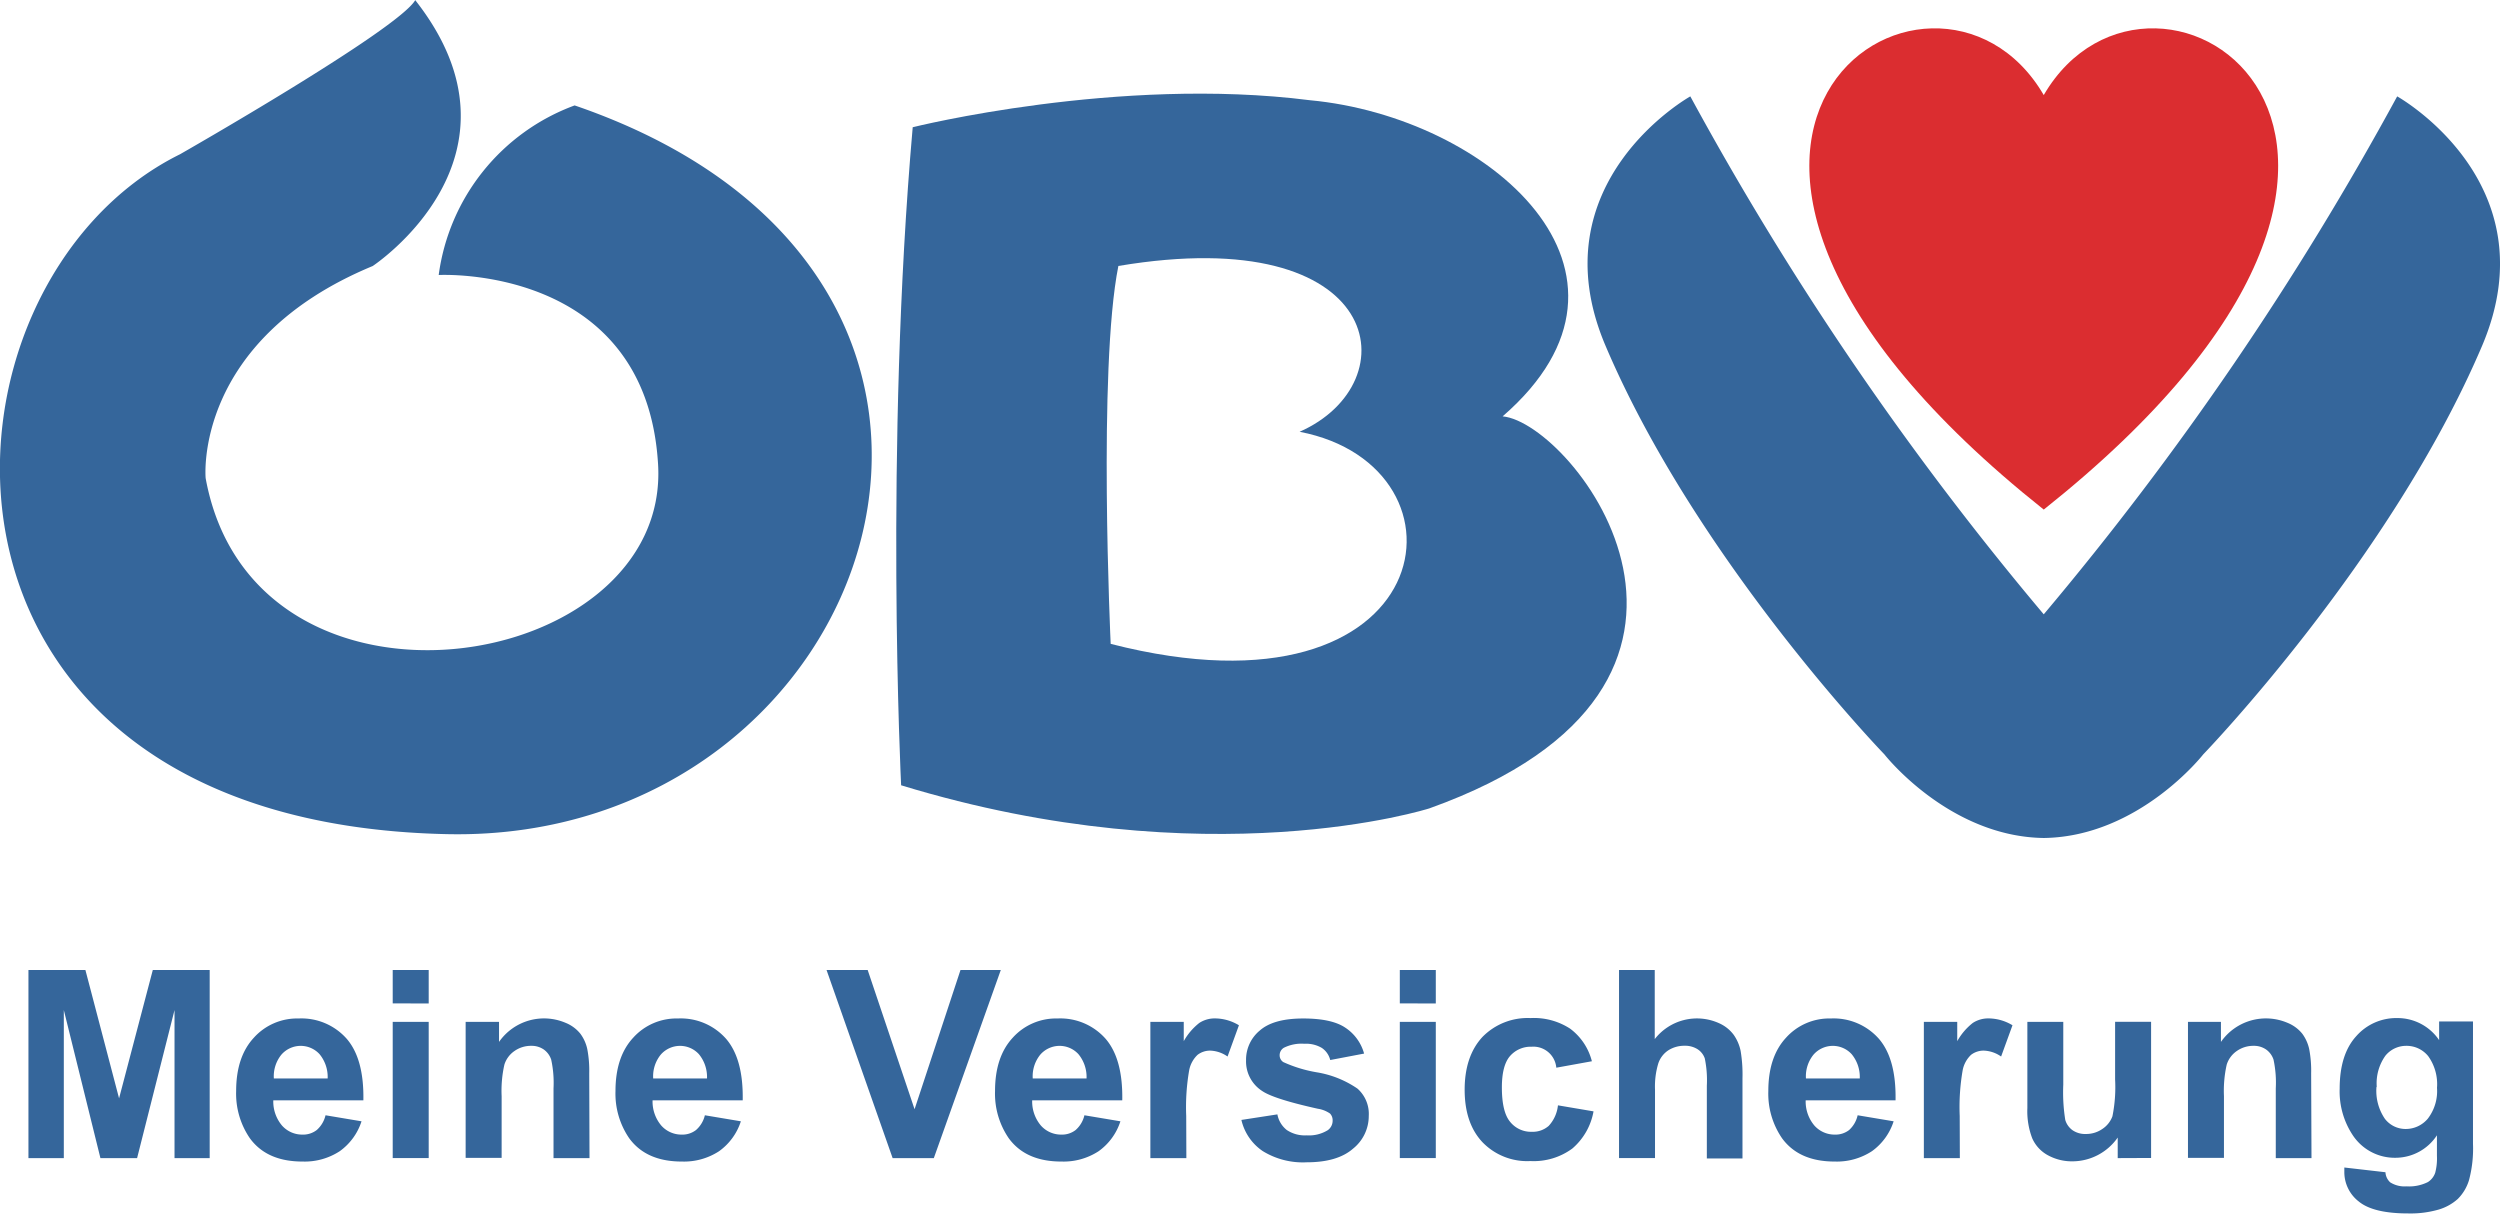
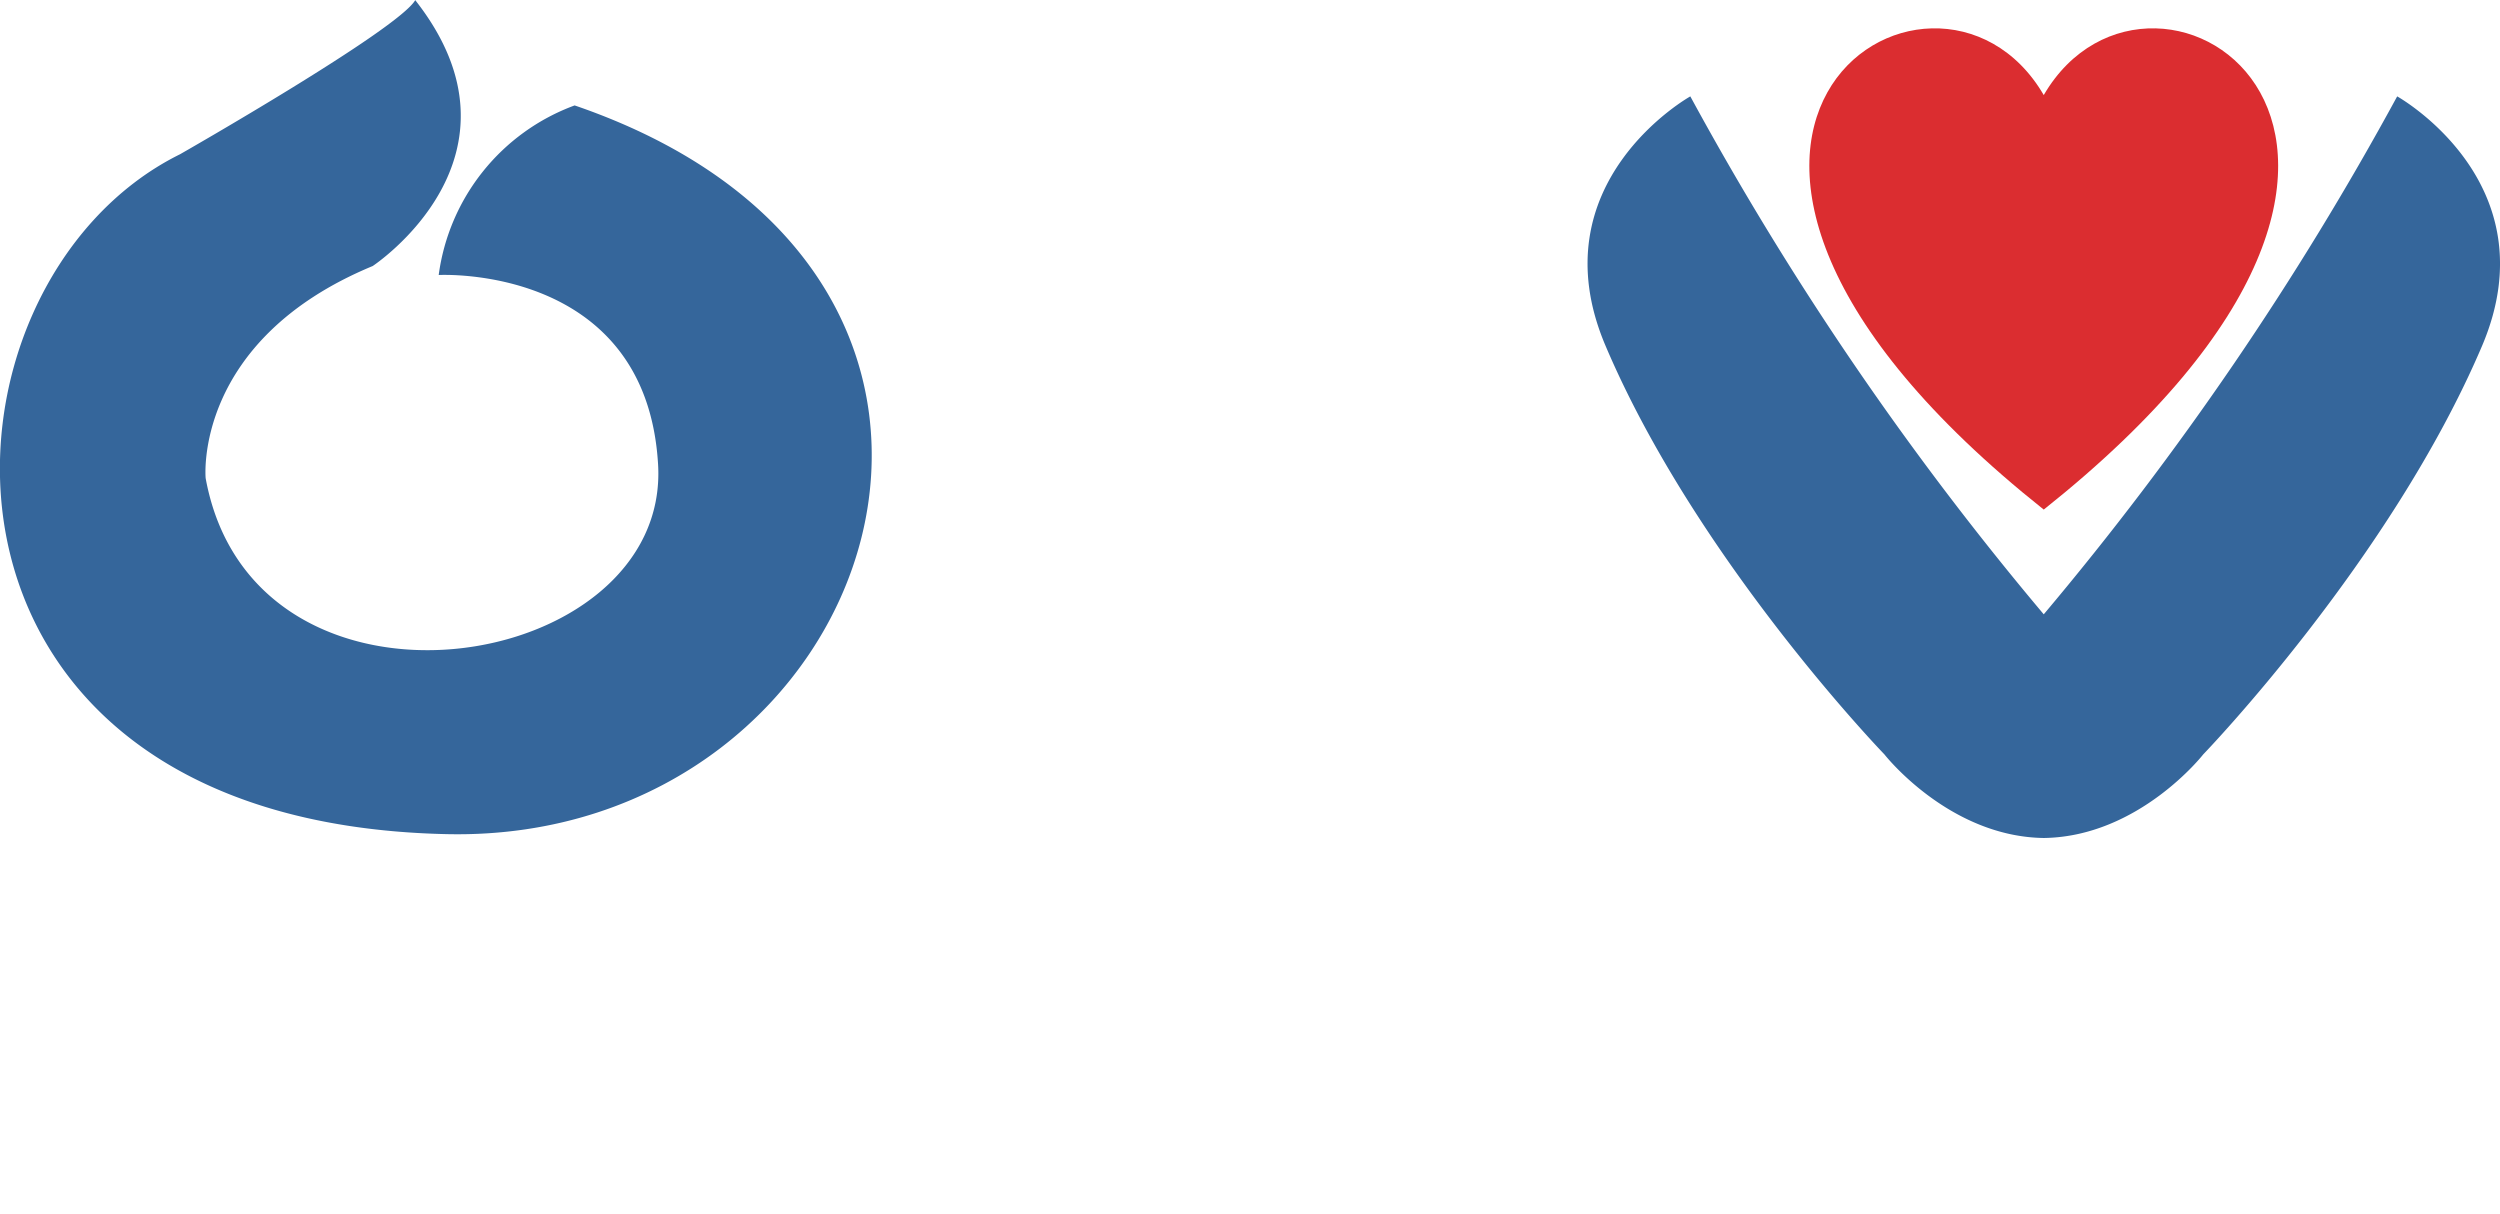
<svg xmlns="http://www.w3.org/2000/svg" id="Layer_1" data-name="Layer 1" viewBox="0 0 364.71 177.07">
  <defs>
    <style>.cls-1{fill:#35669b}</style>
  </defs>
  <path class="cls-1" d="M60.59 0c-2.44 4.31-34.32 22.5-34.32 22.5-38.27 18.94-42.18 97.5 39 99.19 63 1.31 91.87-81.19 18.56-106.31A30.69 30.69 0 0064 40.12s30.24-1.65 32 27.57c1.9 30.75-59 40.5-66 2.06 0 0-1.87-20.06 24.37-30.94 0 0 24.19-15.94 6.19-38.81zM349.71 14.06a453.87 453.87 0 01-51.56 75.56 453.87 453.87 0 01-51.56-75.56s-22.5 12.56-12.37 36.38c13.3 31.29 40.69 59.62 40.69 59.62s9.38 12 23.25 12.19c13.88-.19 23.25-12.19 23.25-12.19s27.38-28.33 40.69-59.62c10.11-23.82-12.39-36.38-12.39-36.38z" />
  <path d="M298.15 13.87c-15.94-27.37-68.25 6.19 0 60.47 68.25-54.28 15.94-87.84 0-60.47z" fill-rule="evenodd" fill="#db2d30" />
-   <path d="M163.15 38.81c-3 15-1.12 55.12-1.12 55.12 48.19 12.37 54-25.87 27.56-30.94 16.12-7.12 12.56-30.75-26.44-24.19zm-30-20.25c-4.12 46.87-1.69 96-1.69 96 44.81 13.69 77.06 3.37 77.06 3.37 50.81-18.19 21-56.25 10.69-57.19 24.19-21-2.06-43.69-28.12-46.12-27.94-3.56-57.94 3.94-57.94 3.94z" fill-rule="evenodd" fill="#35669b" />
-   <path class="cls-1" d="M4.15 168.95v-27.44h8.31l4.91 18.72 4.92-18.72h8.3v27.44h-5.13v-21.6L20 168.95h-5.35l-5.34-21.6v21.6zM47.49 162.7l5.25.88a8.57 8.57 0 01-3.19 4.37 9.37 9.37 0 01-5.44 1.5q-5.18 0-7.66-3.4a11.49 11.49 0 01-2-6.88q0-5 2.58-7.78a8.49 8.49 0 016.53-2.81 8.81 8.81 0 017 2.94q2.56 2.94 2.45 9H39.87a5.43 5.43 0 001.27 3.68 3.93 3.93 0 003 1.32 3.22 3.22 0 002.07-.67 4.11 4.11 0 001.28-2.15zm.31-5.37a5.23 5.23 0 00-1.18-3.54 3.73 3.73 0 00-5.57.07 5 5 0 00-1.1 3.47zM57.29 146.38v-4.87h5.25v4.88zm0 22.56v-19.87h5.25v19.87zM86 168.95h-5.25v-10.19a15.88 15.88 0 00-.34-4.18 2.94 2.94 0 00-1.09-1.48 3.1 3.1 0 00-1.82-.53 4.17 4.17 0 00-2.44.75 3.78 3.78 0 00-1.48 2 17.35 17.35 0 00-.4 4.59v9h-5.25v-19.84h4.87V152a8 8 0 019.7-2.79 5.32 5.32 0 012.17 1.6 5.84 5.84 0 011 2.21 16.59 16.59 0 01.29 3.55zM102.83 162.7l5.25.88a8.57 8.57 0 01-3.19 4.37 9.37 9.37 0 01-5.44 1.5q-5.18 0-7.66-3.4a11.49 11.49 0 01-2-6.88q0-5 2.58-7.78a8.49 8.49 0 016.53-2.81 8.81 8.81 0 017 2.94q2.56 2.94 2.45 9H95.2a5.43 5.43 0 001.27 3.68 3.93 3.93 0 003 1.32 3.22 3.22 0 002.07-.67 4.11 4.11 0 001.29-2.15zm.31-5.37a5.23 5.23 0 00-1.18-3.54 3.73 3.73 0 00-5.57.07 5 5 0 00-1.1 3.47zM130.22 168.95l-9.64-27.44h6l6.84 20.31 6.7-20.31H146l-9.77 27.44zM158.2 162.7l5.25.88a8.57 8.57 0 01-3.19 4.37 9.37 9.37 0 01-5.44 1.5q-5.18 0-7.66-3.4a11.49 11.49 0 01-2-6.88q0-5 2.58-7.78a8.49 8.49 0 016.53-2.81 8.81 8.81 0 017 2.94q2.56 2.94 2.45 9h-13.14a5.43 5.43 0 001.27 3.68 3.93 3.93 0 003 1.32 3.22 3.22 0 002.07-.67 4.11 4.11 0 001.28-2.15zm.31-5.37a5.23 5.23 0 00-1.18-3.54 3.73 3.73 0 00-5.57.07 5 5 0 00-1.1 3.47zM173.07 168.95h-5.25v-19.88h4.87v2.82a8.89 8.89 0 012.27-2.66 4.1 4.1 0 012.29-.66 6.81 6.81 0 013.49 1l-1.66 4.56a4.68 4.68 0 00-2.49-.86 3 3 0 00-1.88.61 4.18 4.18 0 00-1.22 2.21 31.38 31.38 0 00-.44 6.7zM181.1 163.38l5.25-.81a3.77 3.77 0 001.37 2.28 4.74 4.74 0 002.9.78 5.21 5.21 0 003.09-.76 1.7 1.7 0 00.7-1.42 1.41 1.41 0 00-.38-1 4.2 4.2 0 00-1.77-.7q-6.4-1.42-8.11-2.58a5.12 5.12 0 01-2.37-4.48 5.52 5.52 0 012-4.35q2-1.76 6.33-1.76 4.09 0 6.07 1.29a6.63 6.63 0 012.82 3.83l-4.94.94a3 3 0 00-1.22-1.76 4.51 4.51 0 00-2.56-.61 5.73 5.73 0 00-3 .59 1.27 1.27 0 00-.6 1.08 1.18 1.18 0 00.53 1 19.61 19.61 0 004.93 1.5 14.67 14.67 0 015.89 2.37 4.93 4.93 0 011.65 4 6.09 6.09 0 01-2.28 4.75q-2.28 2-6.75 2a11.16 11.16 0 01-6.43-1.63 7.52 7.52 0 01-3.12-4.55zM204.21 146.38v-4.87h5.25v4.88zm0 22.56v-19.87h5.25v19.87zM232.23 154.82l-5.19.94a3.36 3.36 0 00-3.61-3.06 4 4 0 00-3.15 1.37q-1.18 1.37-1.18 4.57 0 3.56 1.19 5a3.9 3.9 0 003.19 1.47 3.53 3.53 0 002.45-.86 5.19 5.19 0 001.35-3l5.19.88a9.27 9.27 0 01-3.09 5.42 9.5 9.5 0 01-6.12 1.83 9.07 9.07 0 01-7-2.76q-2.59-2.76-2.59-7.65t2.6-7.7a9.23 9.23 0 017-2.75 9.69 9.69 0 015.78 1.54 8.55 8.55 0 013.18 4.76zM241.4 141.51v10.08a7.8 7.8 0 019.34-2.34 5.35 5.35 0 012.19 1.73 6.28 6.28 0 011 2.33 20.86 20.86 0 01.27 4V169H249v-10.6a15.72 15.72 0 00-.3-4 2.61 2.61 0 00-1.06-1.34 3.37 3.37 0 00-1.89-.5 4.33 4.33 0 00-2.33.64 3.68 3.68 0 00-1.5 1.93 11.59 11.59 0 00-.48 3.81v10h-5.25v-27.43zM271 162.7l5.25.88a8.56 8.56 0 01-3.18 4.37 9.37 9.37 0 01-5.44 1.5q-5.18 0-7.66-3.4a11.49 11.49 0 01-2-6.88q0-5 2.58-7.78a8.48 8.48 0 016.53-2.81 8.81 8.81 0 017 2.94q2.56 2.94 2.45 9h-13.11a5.43 5.43 0 001.27 3.68 3.94 3.94 0 003 1.32 3.23 3.23 0 002.07-.67 4.11 4.11 0 001.24-2.15zm.31-5.37a5.22 5.22 0 00-1.18-3.54 3.73 3.73 0 00-5.57.07 5 5 0 00-1.1 3.47zM285.91 168.95h-5.25v-19.88h4.87v2.82a8.89 8.89 0 012.27-2.66 4.11 4.11 0 012.3-.66 6.81 6.81 0 013.49 1l-1.66 4.56a4.68 4.68 0 00-2.49-.86 3 3 0 00-1.89.61 4.18 4.18 0 00-1.22 2.21 31.38 31.38 0 00-.44 6.7zM308.94 168.95v-3a8.08 8.08 0 01-6.58 3.47 7.28 7.28 0 01-3.59-.88 5.2 5.2 0 01-2.3-2.48 11.06 11.06 0 01-.71-4.41v-12.58H301v9.16a25.5 25.5 0 00.29 5.15 2.81 2.81 0 001.06 1.5 3.24 3.24 0 001.95.55 4.13 4.13 0 002.41-.74 3.77 3.77 0 001.46-1.84 21.44 21.44 0 00.39-5.38v-8.41h5.25v19.87zM337.21 168.95H332v-10.19a15.94 15.94 0 00-.33-4.18 2.93 2.93 0 00-1.09-1.48 3.1 3.1 0 00-1.82-.53 4.18 4.18 0 00-2.44.75 3.78 3.78 0 00-1.48 2 17.36 17.36 0 00-.4 4.59v9h-5.25v-19.84H324V152a8 8 0 019.7-2.79 5.33 5.33 0 012.17 1.6 5.87 5.87 0 011 2.21 16.67 16.67 0 01.29 3.55zM342 170.32l6 .69a2.13 2.13 0 00.7 1.48 3.93 3.93 0 002.38.58 6.13 6.13 0 003.12-.63 2.6 2.6 0 001.06-1.36 8.25 8.25 0 00.25-2.46v-3a7.23 7.23 0 01-6 3.28 7.34 7.34 0 01-6.35-3.4 11.55 11.55 0 01-1.84-6.68q0-5 2.41-7.65a7.77 7.77 0 016-2.65 7.33 7.33 0 016.1 3.22v-2.72h4.94v17.87a17.8 17.8 0 01-.58 5.27 6.55 6.55 0 01-1.63 2.74 7.23 7.23 0 01-2.81 1.56 14.78 14.78 0 01-4.44.56q-5.07 0-7.19-1.73A5.42 5.42 0 01342 171v-.68zm4.69-11.76a7.22 7.22 0 001.23 4.66 3.8 3.8 0 003 1.48 4.2 4.2 0 003.27-1.52 6.61 6.61 0 001.33-4.49 7 7 0 00-1.28-4.61 4.06 4.06 0 00-3.23-1.51A3.9 3.9 0 00348 154a6.94 6.94 0 00-1.27 4.56z" />
</svg>